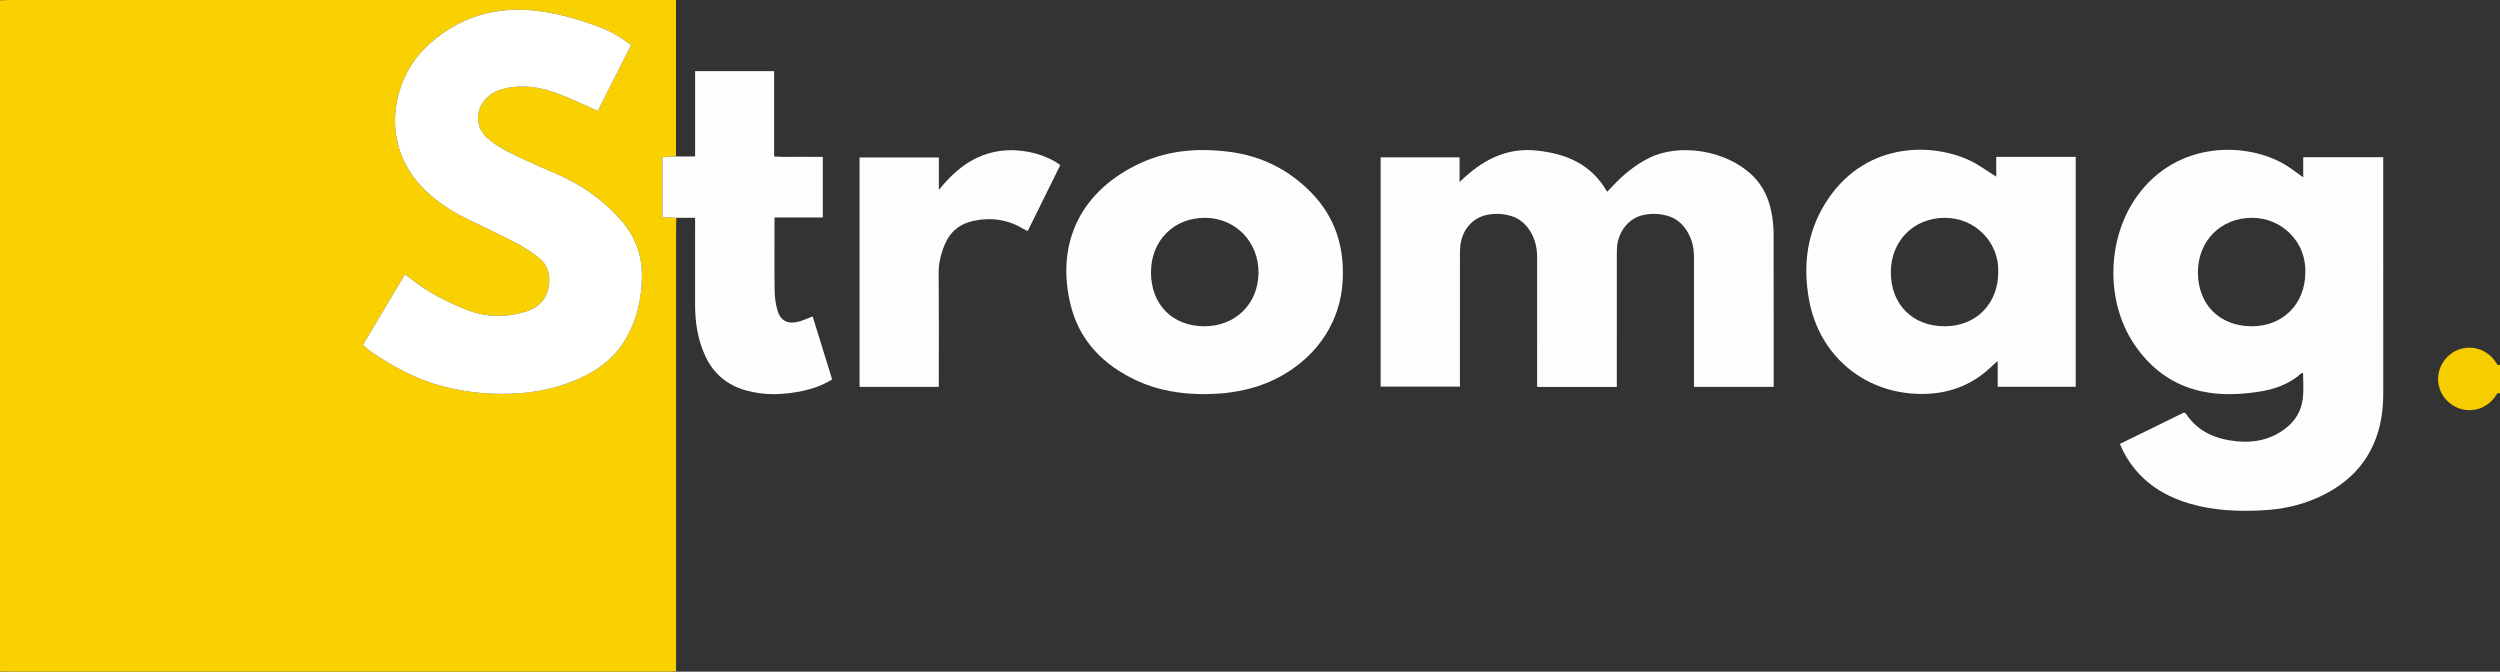
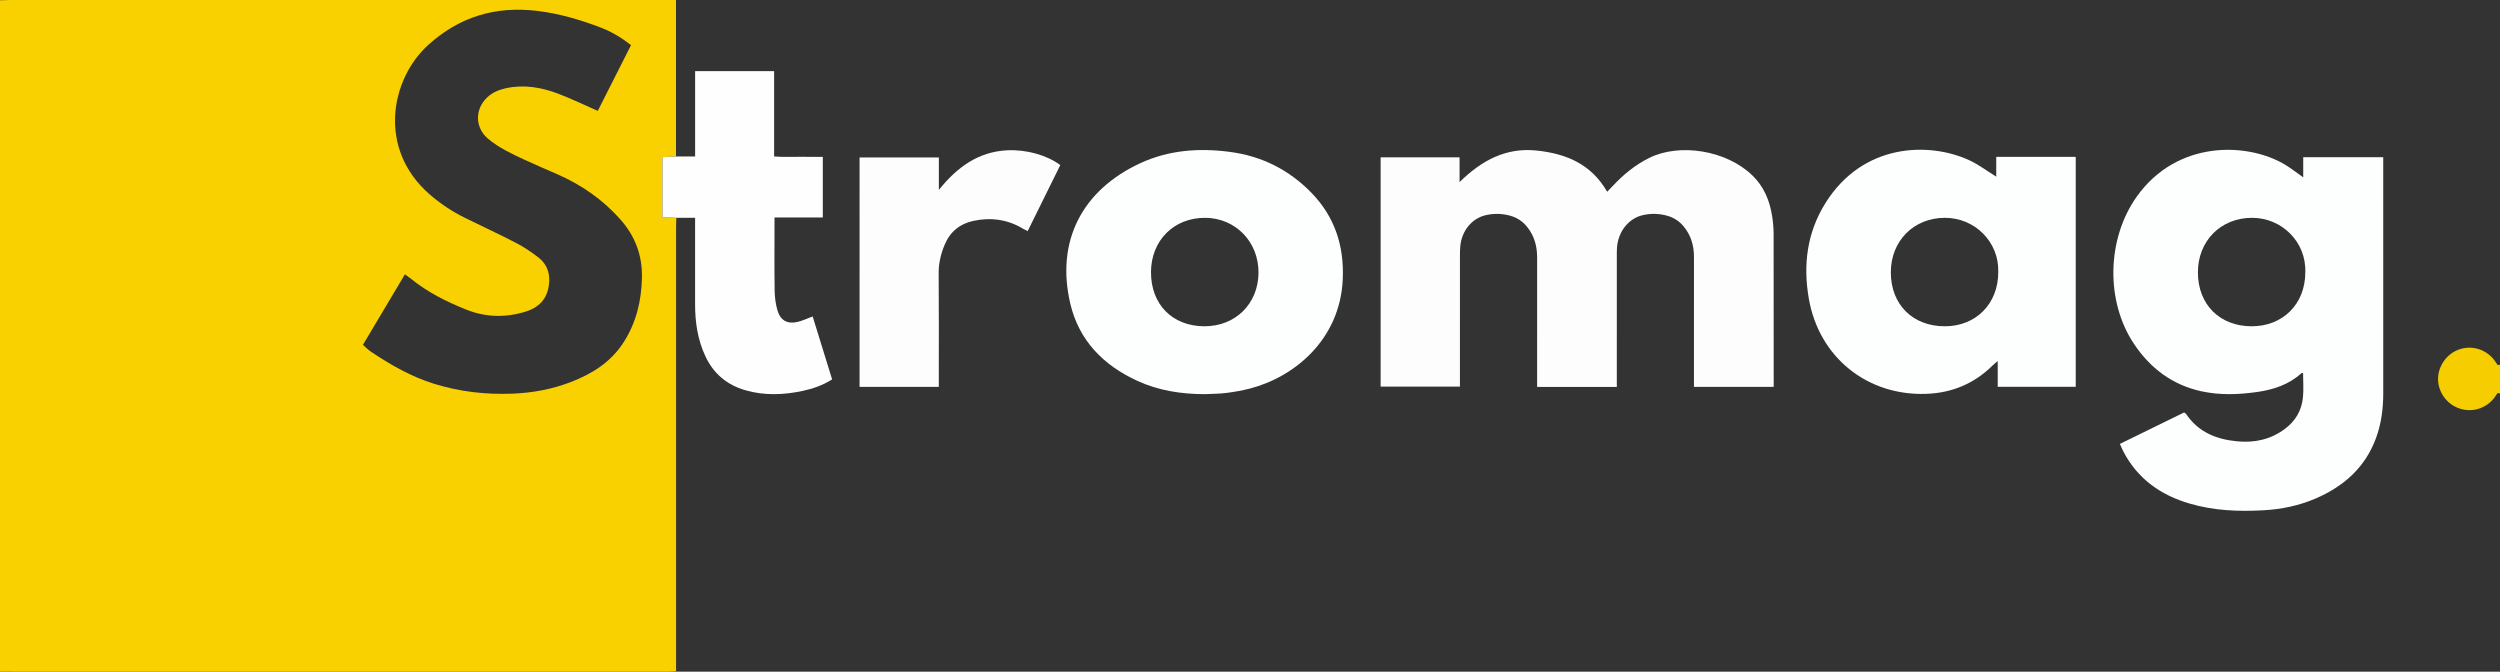
<svg xmlns="http://www.w3.org/2000/svg" id="Ebene_1" viewBox="0 0 750 201.499">
  <rect x="0" y="0" width="750" height="201.499" fill="#333333" stroke="none" />
  <defs>
    <style>.cls-1{fill:#f6ce00;}.cls-2{fill:#fad100;}.cls-3{fill:#fefefe;}.cls-4{fill:#fffffe;}.cls-5{fill:#fdfefe;}.cls-6{fill:#fdfdfd;}</style>
  </defs>
  <path class="cls-2" d="M202.883,65.337c-.02,1.038-.058,2.076-.058,3.114-.003,43.312-.003,86.624-.003,129.935v2.967c-.811.06-1.424.145-2.036.145-66.929.002-133.858-.003-200.786-.008C0,134.356,0,67.221,0,.086.877.057,1.755.004,2.632.004,68.348,0,134.065,0,199.781,0c.935,0,1.87,0,3.018,0,0,15.823,0,31.383,0,46.943-1.33.064-2.661.127-4.068.195v18.017c1.48.065,2.816.124,4.152.183ZM121.48,82.289c-4.228,7.099-8.383,14.075-12.611,21.176.851.726,1.576,1.478,2.423,2.048,5.915,3.978,12.078,7.495,18.929,9.623,7.623,2.369,15.44,3.265,23.415,2.967,6.039-.226,11.906-1.311,17.539-3.465,6.385-2.441,12.032-5.959,15.845-11.852,3.842-5.938,5.42-12.502,5.558-19.537.133-6.747-2.085-12.509-6.531-17.494-5.243-5.88-11.552-10.273-18.746-13.435-3.288-1.445-6.598-2.84-9.855-4.352-3.839-1.782-7.693-3.573-10.983-6.299-3.953-3.276-4.092-8.82-.375-12.385,1.608-1.542,3.578-2.362,5.722-2.825,5.431-1.171,10.676-.247,15.738,1.686,3.927,1.499,7.722,3.344,11.78,5.125,3.261-6.448,6.624-13.097,9.982-19.737-2.971-2.308-5.908-4.05-9.138-5.282-6.205-2.367-12.525-4.222-19.167-5.001-12.392-1.453-23.198,1.783-32.493,10.192-11.42,10.332-15.279,31.254.38,44.874,3.218,2.799,6.731,5.13,10.542,7.013,5.151,2.545,10.373,4.954,15.472,7.598,2.324,1.205,4.525,2.707,6.604,4.305,2.271,1.745,3.38,4.163,3.256,7.113-.192,4.588-2.453,7.711-7.087,9.145-5.988,1.853-11.997,1.724-17.841-.621-5.869-2.355-11.511-5.162-16.468-9.176-.547-.443-1.13-.841-1.892-1.405Z" />
  <path class="cls-1" d="M750,118.052c-.242-.053-.621-.227-.701-.137-.366.414-.628.918-.964,1.361-2.475,3.264-6.643,4.568-10.467,3.286-3.822-1.282-6.461-4.918-6.451-8.89.01-3.948,2.713-7.664,6.471-8.894,3.843-1.258,7.968.05,10.455,3.33.336.443.586.955.949,1.371.092.106.464-.032.708-.058v8.632Z" />
  <path class="cls-5" d="M690.967,47.156h24.001c0,.792,0,1.487,0,2.182,0,22.857-.009,45.714.007,68.571.003,4.591-.561,9.086-2.134,13.412-3.24,8.907-9.733,14.626-18.237,18.27-4.962,2.127-10.198,3.192-15.583,3.492-7.462.415-14.871.115-22.097-1.998-8.733-2.554-15.662-7.445-19.94-15.675-.359-.69-.643-1.42-1.011-2.242,6.522-3.194,12.885-6.31,19.248-9.426.255.184.501.279.621.459,3.641,5.439,9.045,7.592,15.276,8.195,5.196.503,9.977-.505,14.269-3.666,3.233-2.381,5.077-5.535,5.488-9.434.255-2.426.047-4.901.047-7.369-.183,0-.375-.06-.451.009-3.765,3.401-8.331,4.944-13.236,5.647-5.651.81-11.322,1.021-16.933-.224-8.627-1.915-15.187-6.871-20.06-14.122-8.652-12.875-8.206-31.627.789-44.266,12.215-17.164,33.541-16.291,44.673-9.453,1.741,1.07,3.356,2.345,5.262,3.688v-6.051ZM691.592,81.76c.34-9.154-7.012-16.412-15.969-16.417-9.381-.006-16.265,6.919-16.253,16.392.012,9.59,6.5,16.11,16.068,16.149,9.407.038,16.125-6.668,16.154-16.123Z" />
  <path class="cls-6" d="M485.046,116.072h-23.911c0-.902,0-1.754,0-2.606,0-12.064-.011-24.129.003-36.193.004-3.379-.812-6.468-2.954-9.149-1.338-1.675-3.003-2.819-5.082-3.399-2.444-.683-4.915-.739-7.352-.181-4.143.947-7.134,4.575-7.644,9.116-.124,1.108-.121,2.233-.122,3.35-.008,12.144-.005,24.289-.005,36.433,0,.79,0,1.58,0,2.546h-23.79V47.191h23.682v7.433c6.702-6.581,13.974-10.406,23.064-9.466,8.826.913,16.421,4.005,21.211,12.369.614-.63,1.157-1.164,1.675-1.723,3.173-3.425,6.719-6.332,10.942-8.429,9.047-4.493,23.123-2.384,31.018,5.316,3.397,3.313,5.119,7.471,5.846,12.068.286,1.808.452,3.654.457,5.484.037,14.701.023,29.402.024,44.103,0,.536,0,1.073,0,1.714h-23.921v-2.554c0-12.144-.013-24.288.006-36.433.005-3.394-.888-6.454-3.06-9.106-1.305-1.593-2.928-2.666-4.919-3.233-2.442-.695-4.917-.755-7.352-.2-4.256.969-7.343,4.864-7.751,9.577-.076.873-.063,1.756-.063,2.634-.004,12.224-.003,24.448-.003,36.673,0,.793,0,1.585,0,2.654Z" />
  <path class="cls-5" d="M598.874,52.991v-5.927c8.004-.018,15.861-.008,23.845-.006v68.978h-23.403v-7.735c-.749.651-1.154.964-1.516,1.322-5.538,5.476-12.203,8.27-19.984,8.535-17.715.604-32.097-11.013-35.155-28.491-1.768-10.103-.597-19.742,4.883-28.602,11.243-18.177,31.164-18.533,43.184-13.02,2.796,1.282,5.301,3.197,8.145,4.946ZM599.475,81.601c.28-8.978-7.012-16.33-16.131-16.258-9.274.073-16.076,6.948-16.096,16.312-.021,9.685,6.539,16.243,16.232,16.228,9.353-.014,16.028-6.809,15.995-16.282Z" />
-   <path class="cls-5" d="M361.461,118.246c-7.034-.008-13.872-1.048-20.296-4.008-10.193-4.697-17.509-12.107-20.096-23.231-4.365-18.764,3.654-33.958,20.9-41.996,8.573-3.996,17.673-4.661,26.961-3.448,9.617,1.256,17.812,5.381,24.552,12.331,6.967,7.184,9.763,15.897,9.348,25.789-.767,18.302-14.662,29.471-27.854,32.881-2.312.598-4.685,1.019-7.055,1.317-2.135.268-4.305.255-6.46.366ZM345.298,81.642c-.023,9.657,6.379,16.18,15.938,16.24,9.355.059,16.238-6.704,16.316-16.031.078-9.256-6.851-16.425-15.947-16.503-9.409-.08-16.285,6.79-16.307,16.294Z" />
+   <path class="cls-5" d="M361.461,118.246c-7.034-.008-13.872-1.048-20.296-4.008-10.193-4.697-17.509-12.107-20.096-23.231-4.365-18.764,3.654-33.958,20.9-41.996,8.573-3.996,17.673-4.661,26.961-3.448,9.617,1.256,17.812,5.381,24.552,12.331,6.967,7.184,9.763,15.897,9.348,25.789-.767,18.302-14.662,29.471-27.854,32.881-2.312.598-4.685,1.019-7.055,1.317-2.135.268-4.305.255-6.46.366M345.298,81.642c-.023,9.657,6.379,16.18,15.938,16.24,9.355.059,16.238-6.704,16.316-16.031.078-9.256-6.851-16.425-15.947-16.503-9.409-.08-16.285,6.79-16.307,16.294Z" />
  <path class="cls-3" d="M202.883,65.337c-1.336-.059-2.672-.117-4.152-.183v-18.017c1.407-.067,2.737-.131,4.068-.195,1.82,0,3.64,0,5.737,0v-25.607h23.699v25.607c2.548.212,4.913.084,7.269.107,2.393.023,4.787.005,7.338.005v18.194h-14.489c0,.794,0,1.332,0,1.871,0,6.709-.062,13.419.04,20.127.03,1.971.302,3.999.854,5.887.891,3.048,3.026,4.176,6.106,3.42,1.449-.356,2.824-1.012,4.446-1.611,1.914,6.189,3.861,12.485,5.838,18.877-2.815,1.777-5.801,2.813-8.917,3.47-5.7,1.202-11.425,1.427-17.076-.205-5.495-1.587-9.556-4.924-12.018-10.186-2.321-4.961-3.104-10.188-3.098-15.593.008-7.827.002-15.655.002-23.482,0-.781,0-1.562,0-2.488h-5.647Z" />
  <path class="cls-6" d="M281.658,47.234v9.736c5.5-6.845,11.851-11.448,20.479-11.877,5.822-.289,11.928,1.453,15.952,4.43-3.228,6.535-6.467,13.095-9.776,19.795-.482-.234-.899-.395-1.274-.625-4.659-2.861-9.713-3.555-14.976-2.44-4.061.861-7.027,3.229-8.662,7.167-1.145,2.758-1.826,5.541-1.799,8.578.095,10.541.037,21.084.037,31.626v2.434h-23.769V47.234h23.787Z" />
-   <path class="cls-4" d="M121.48,82.289c.762.564,1.345.963,1.892,1.405,4.957,4.014,10.598,6.82,16.468,9.176,5.844,2.345,11.853,2.474,17.841.621,4.634-1.434,6.895-4.557,7.087-9.145.123-2.951-.986-5.368-3.256-7.113-2.079-1.598-4.281-3.1-6.604-4.305-5.099-2.644-10.32-5.053-15.472-7.598-3.812-1.883-7.324-4.214-10.542-7.013-15.659-13.62-11.801-34.543-.38-44.874,9.294-8.408,20.101-11.645,32.493-10.192,6.643.779,12.962,2.634,19.167,5.001,3.23,1.232,6.167,2.974,9.138,5.282-3.358,6.64-6.721,13.289-9.982,19.737-4.058-1.781-7.853-3.626-11.78-5.125-5.062-1.933-10.307-2.857-15.738-1.686-2.143.462-4.114,1.282-5.722,2.825-3.717,3.565-3.578,9.109.375,12.385,3.29,2.726,7.145,4.517,10.983,6.299,3.256,1.512,6.567,2.907,9.855,4.352,7.194,3.162,13.503,7.555,18.746,13.435,4.446,4.985,6.664,10.747,6.531,17.494-.139,7.034-1.716,13.598-5.558,19.537-3.813,5.893-9.459,9.411-15.845,11.852-5.633,2.153-11.5,3.239-17.539,3.465-7.976.298-15.792-.598-23.415-2.967-6.85-2.129-13.014-5.645-18.929-9.623-.848-.57-1.573-1.322-2.423-2.048,4.229-7.1,8.383-14.077,12.611-21.176Z" />
</svg>